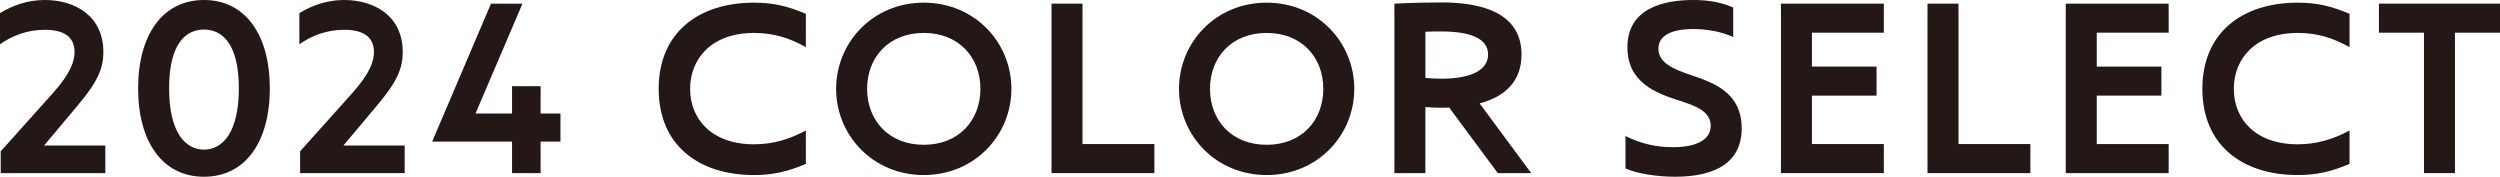
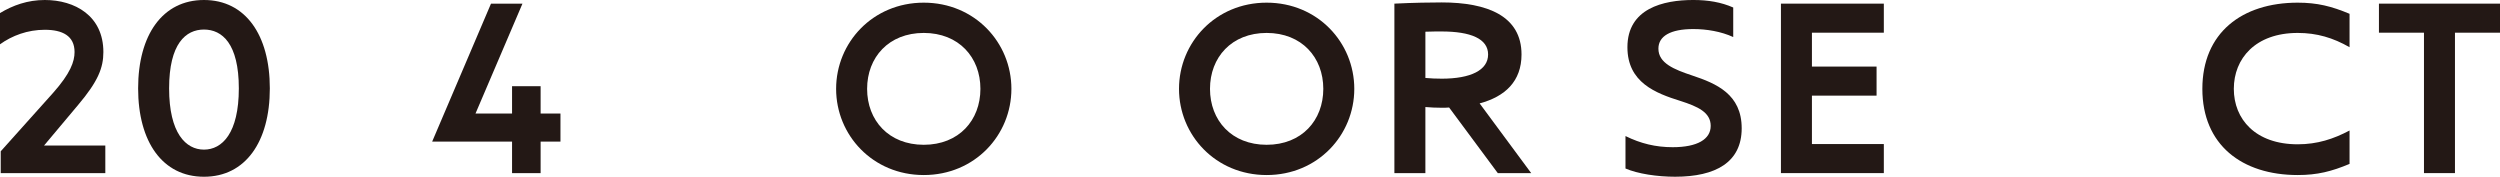
<svg xmlns="http://www.w3.org/2000/svg" id="_レイヤー_2" data-name="レイヤー 2" viewBox="0 0 295.749 20.908">
  <defs>
    <style>
      .cls-1 {
        fill: #231815;
      }
    </style>
  </defs>
  <g id="_テキスト" data-name="テキスト">
    <g>
      <path class="cls-1" d="M5.298,0c3.552,0,6.931,1.862,6.931,6.158,0,1.862-.63,3.466-2.978,6.244l-4.038,4.811h7.246v3.265H.085v-2.577l6.187-6.903c2.062-2.319,2.548-3.722,2.548-4.84,0-1.918-1.432-2.635-3.523-2.635-2.033,0-3.866.688-5.298,1.719V1.548C1.517.631,3.265,0,5.298,0Z" />
      <path class="cls-1" d="M16.34,10.455c0-6.33,2.891-10.455,7.79-10.455s7.79,4.125,7.79,10.455c0,6.329-2.891,10.454-7.79,10.454s-7.79-4.125-7.79-10.454ZM24.13,17.7c2.149,0,4.124-1.947,4.124-7.245,0-5.299-1.975-6.96-4.124-6.96s-4.124,1.661-4.124,6.96c0,5.298,1.975,7.245,4.124,7.245Z" />
-       <path class="cls-1" d="M40.713,0c3.552,0,6.931,1.862,6.931,6.158,0,1.862-.63,3.466-2.978,6.244l-4.038,4.811h7.246v3.265h-12.373v-2.577l6.187-6.903c2.062-2.319,2.548-3.722,2.548-4.84,0-1.918-1.432-2.635-3.523-2.635-2.033,0-3.866.688-5.298,1.719V1.548c1.517-.916,3.265-1.548,5.298-1.548Z" />
      <path class="cls-1" d="M61.808.43l-5.557,13.003h4.325v-3.236h3.379v3.236h2.348v3.321h-2.348v3.724h-3.379v-3.724h-9.452L58.085.43h3.724Z" />
-       <path class="cls-1" d="M89.203,3.896c-5.011,0-7.561,3.035-7.561,6.615s2.55,6.559,7.561,6.559c2.321,0,4.239-.63,6.13-1.632v3.951c-2.12.889-3.809,1.318-6.13,1.318-6.615,0-11.283-3.579-11.283-10.196,0-6.615,4.668-10.196,11.283-10.196,2.321,0,4.01.43,6.13,1.318v3.953c-1.949-1.118-3.867-1.69-6.13-1.69Z" />
      <path class="cls-1" d="M98.913,10.511c0-5.47,4.325-10.196,10.368-10.196s10.368,4.726,10.368,10.196-4.325,10.196-10.368,10.196-10.368-4.726-10.368-10.196ZM109.281,17.128c4.152,0,6.702-2.893,6.702-6.617,0-3.722-2.55-6.615-6.702-6.615s-6.702,2.893-6.702,6.615c0,3.724,2.55,6.617,6.702,6.617Z" />
-       <path class="cls-1" d="M128.06.43v16.611h8.506v3.437h-12.172V.43h3.666Z" />
      <path class="cls-1" d="M139.476,10.511c0-5.47,4.325-10.196,10.368-10.196s10.368,4.726,10.368,10.196-4.325,10.196-10.368,10.196-10.368-4.726-10.368-10.196ZM149.844,17.128c4.152,0,6.702-2.893,6.702-6.617,0-3.722-2.55-6.615-6.702-6.615s-6.702,2.893-6.702,6.615c0,3.724,2.55,6.617,6.702,6.617Z" />
      <path class="cls-1" d="M170.543.287c5.412,0,9.452,1.604,9.452,6.158,0,3.179-1.949,4.983-4.956,5.786l6.101,8.248h-3.953l-5.757-7.762c-.287.029-.573.029-.888.029-.659,0-1.289-.029-1.92-.085v7.818h-3.666V.43c2.263-.114,4.412-.143,5.586-.143ZM170.543,9.308c3.436,0,5.499-1.002,5.499-2.864s-2.063-2.721-5.499-2.721c-.488,0-1.145,0-1.92.029v5.47c.631.058,1.261.085,1.92.085Z" />
      <path class="cls-1" d="M200.314,3.437c-2.693,0-4.125.831-4.125,2.319,0,1.719,1.862,2.464,4.01,3.179,2.835.945,5.842,2.205,5.842,6.243,0,4.01-3.065,5.729-7.876,5.729-2.12,0-4.41-.345-5.871-.974v-3.838c1.804.889,3.58,1.318,5.584,1.318,2.922,0,4.497-.944,4.497-2.519,0-1.604-1.517-2.292-3.58-2.951-2.92-.916-6.272-2.176-6.272-6.358,0-4.582,4.239-5.586,7.791-5.586,1.746,0,3.294.258,4.726.889v3.494c-1.432-.659-3.151-.945-4.726-.945Z" />
      <path class="cls-1" d="M222.856.43v3.437h-8.506v4.009h7.647v3.437h-7.647v5.728h8.506v3.437h-12.172V.43h12.172Z" />
-       <path class="cls-1" d="M231.689.43v16.611h8.506v3.437h-12.172V.43h3.666Z" />
-       <path class="cls-1" d="M256.551.43v3.437h-8.506v4.009h7.647v3.437h-7.647v5.728h8.506v3.437h-12.172V.43h12.172Z" />
      <path class="cls-1" d="M271.821,3.896c-5.011,0-7.561,3.035-7.561,6.615s2.55,6.559,7.561,6.559c2.321,0,4.239-.63,6.13-1.632v3.951c-2.12.889-3.809,1.318-6.13,1.318-6.615,0-11.283-3.579-11.283-10.196,0-6.615,4.668-10.196,11.283-10.196,2.321,0,4.01.43,6.13,1.318v3.953c-1.949-1.118-3.867-1.69-6.13-1.69Z" />
      <path class="cls-1" d="M295.749.43v3.437h-5.328v16.611h-3.666V3.867h-5.327V.43h14.321Z" />
    </g>
  </g>
</svg>